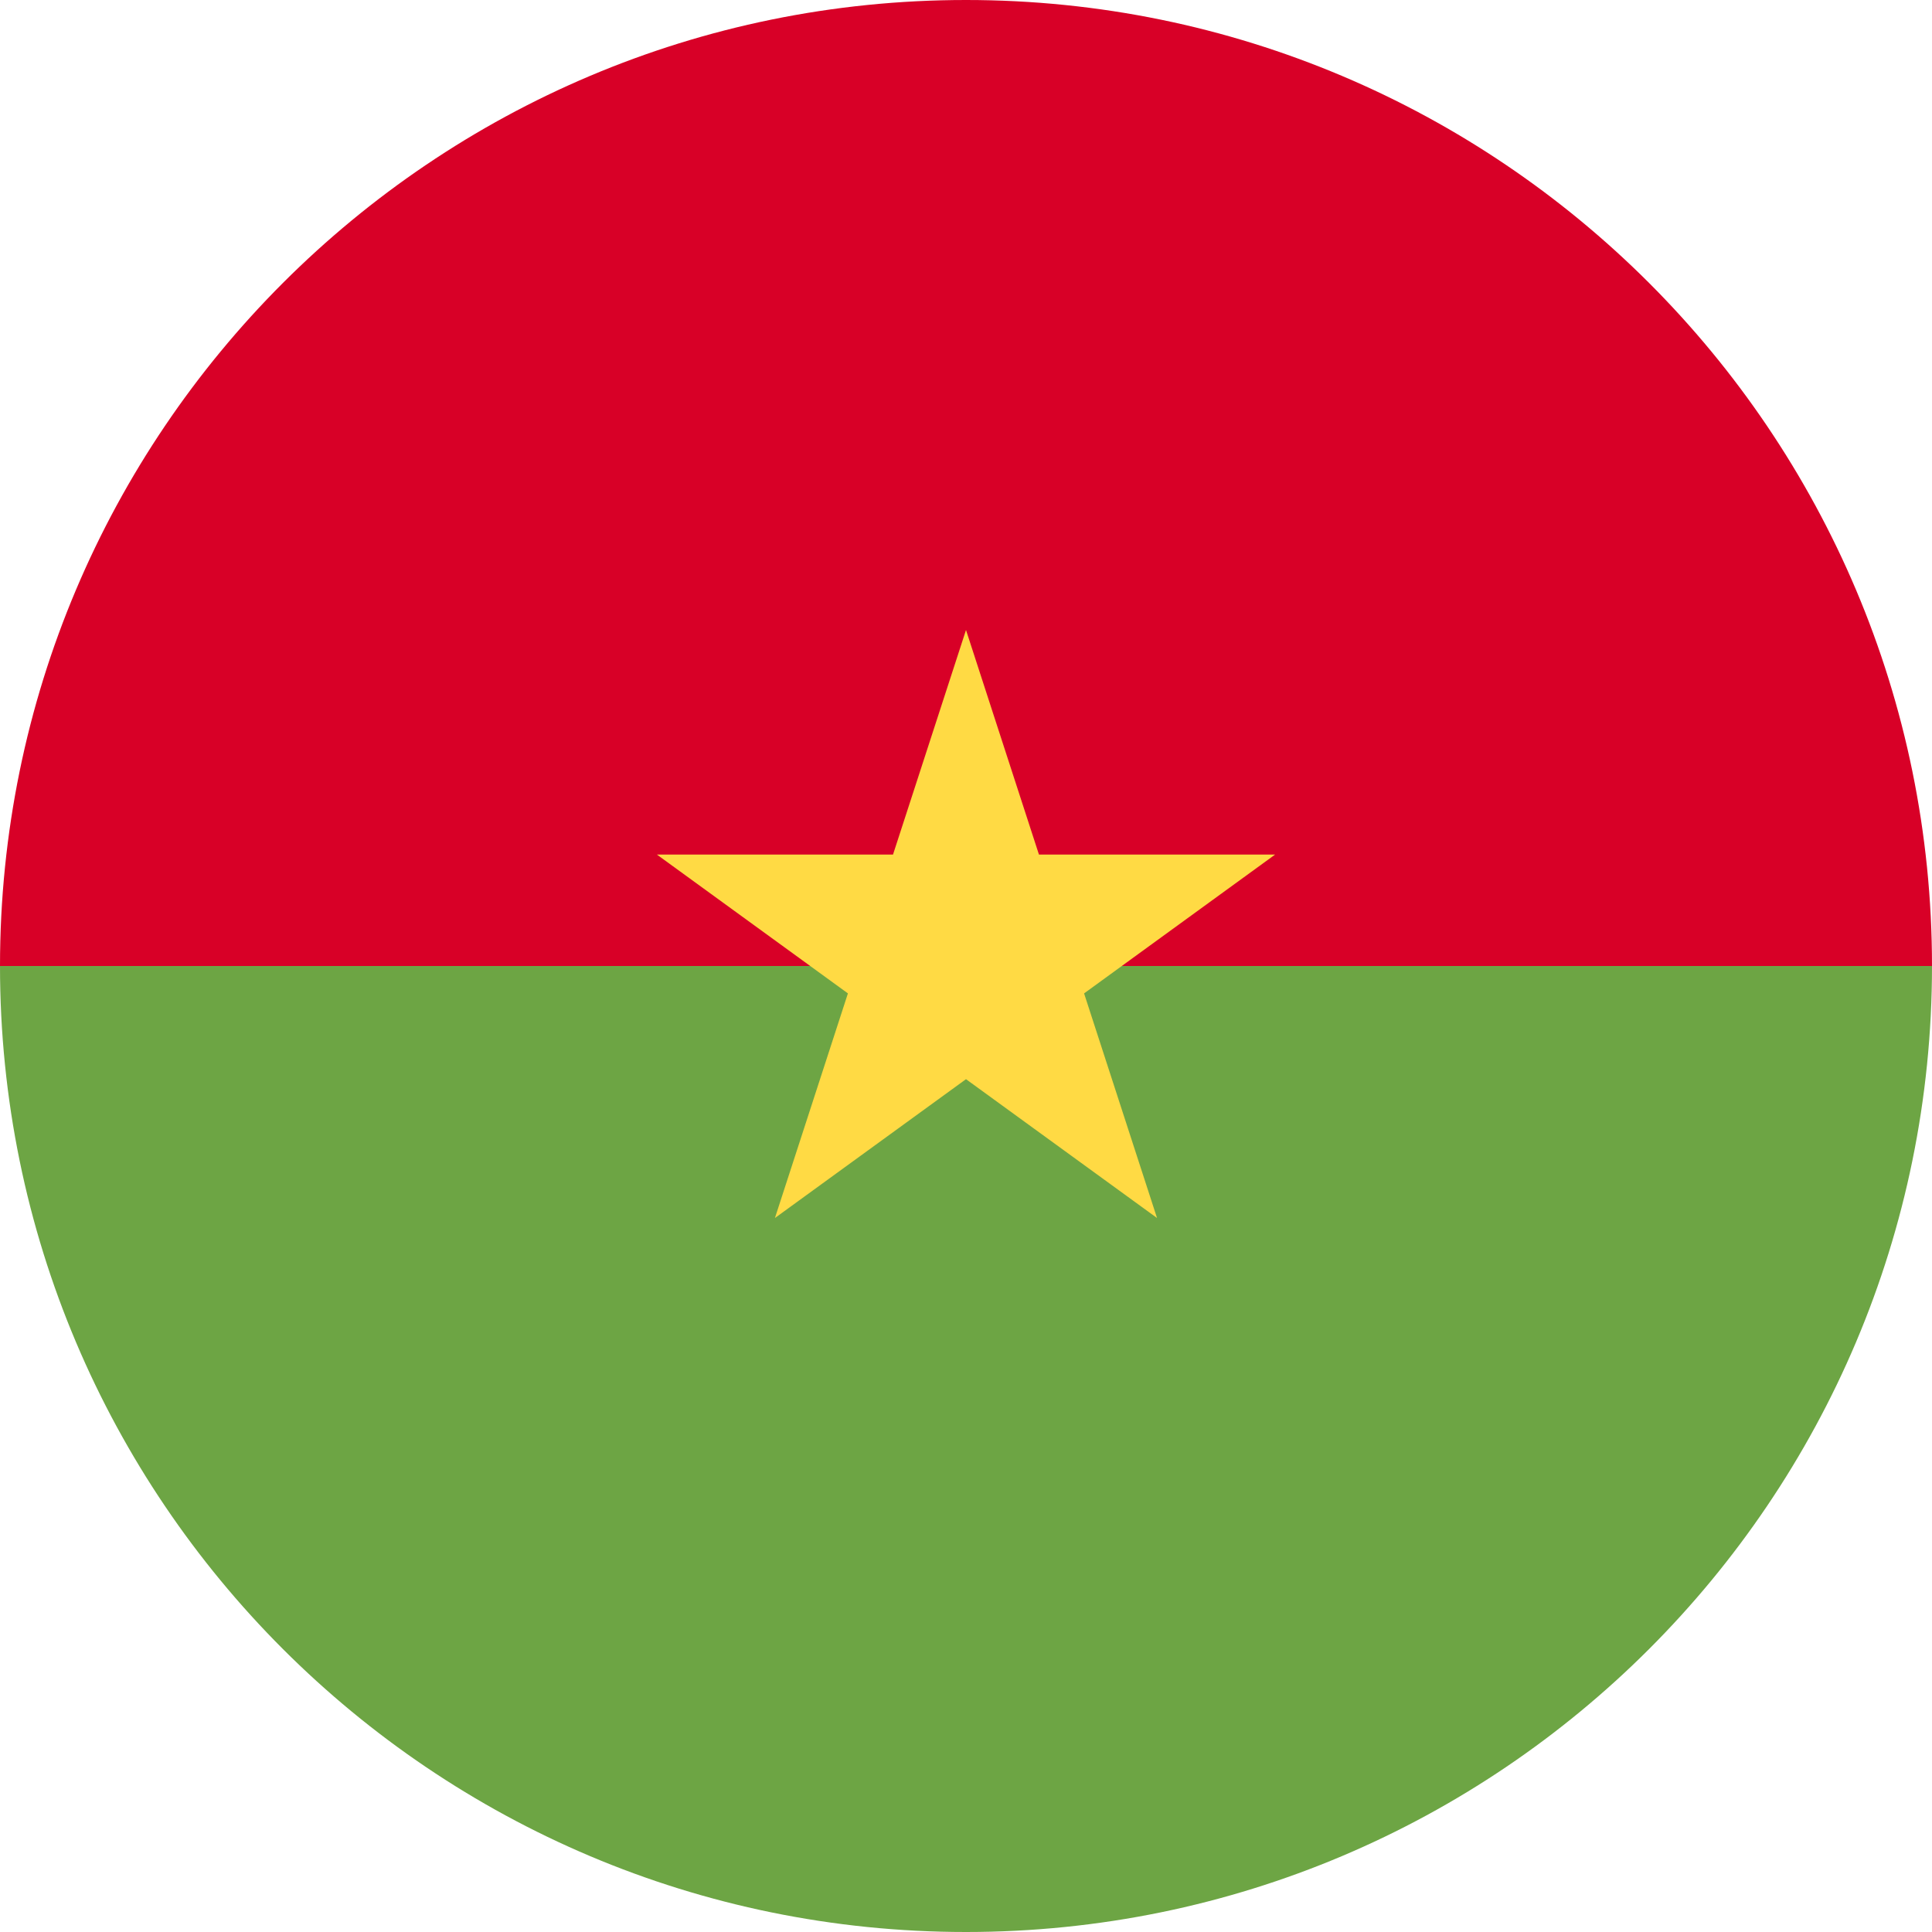
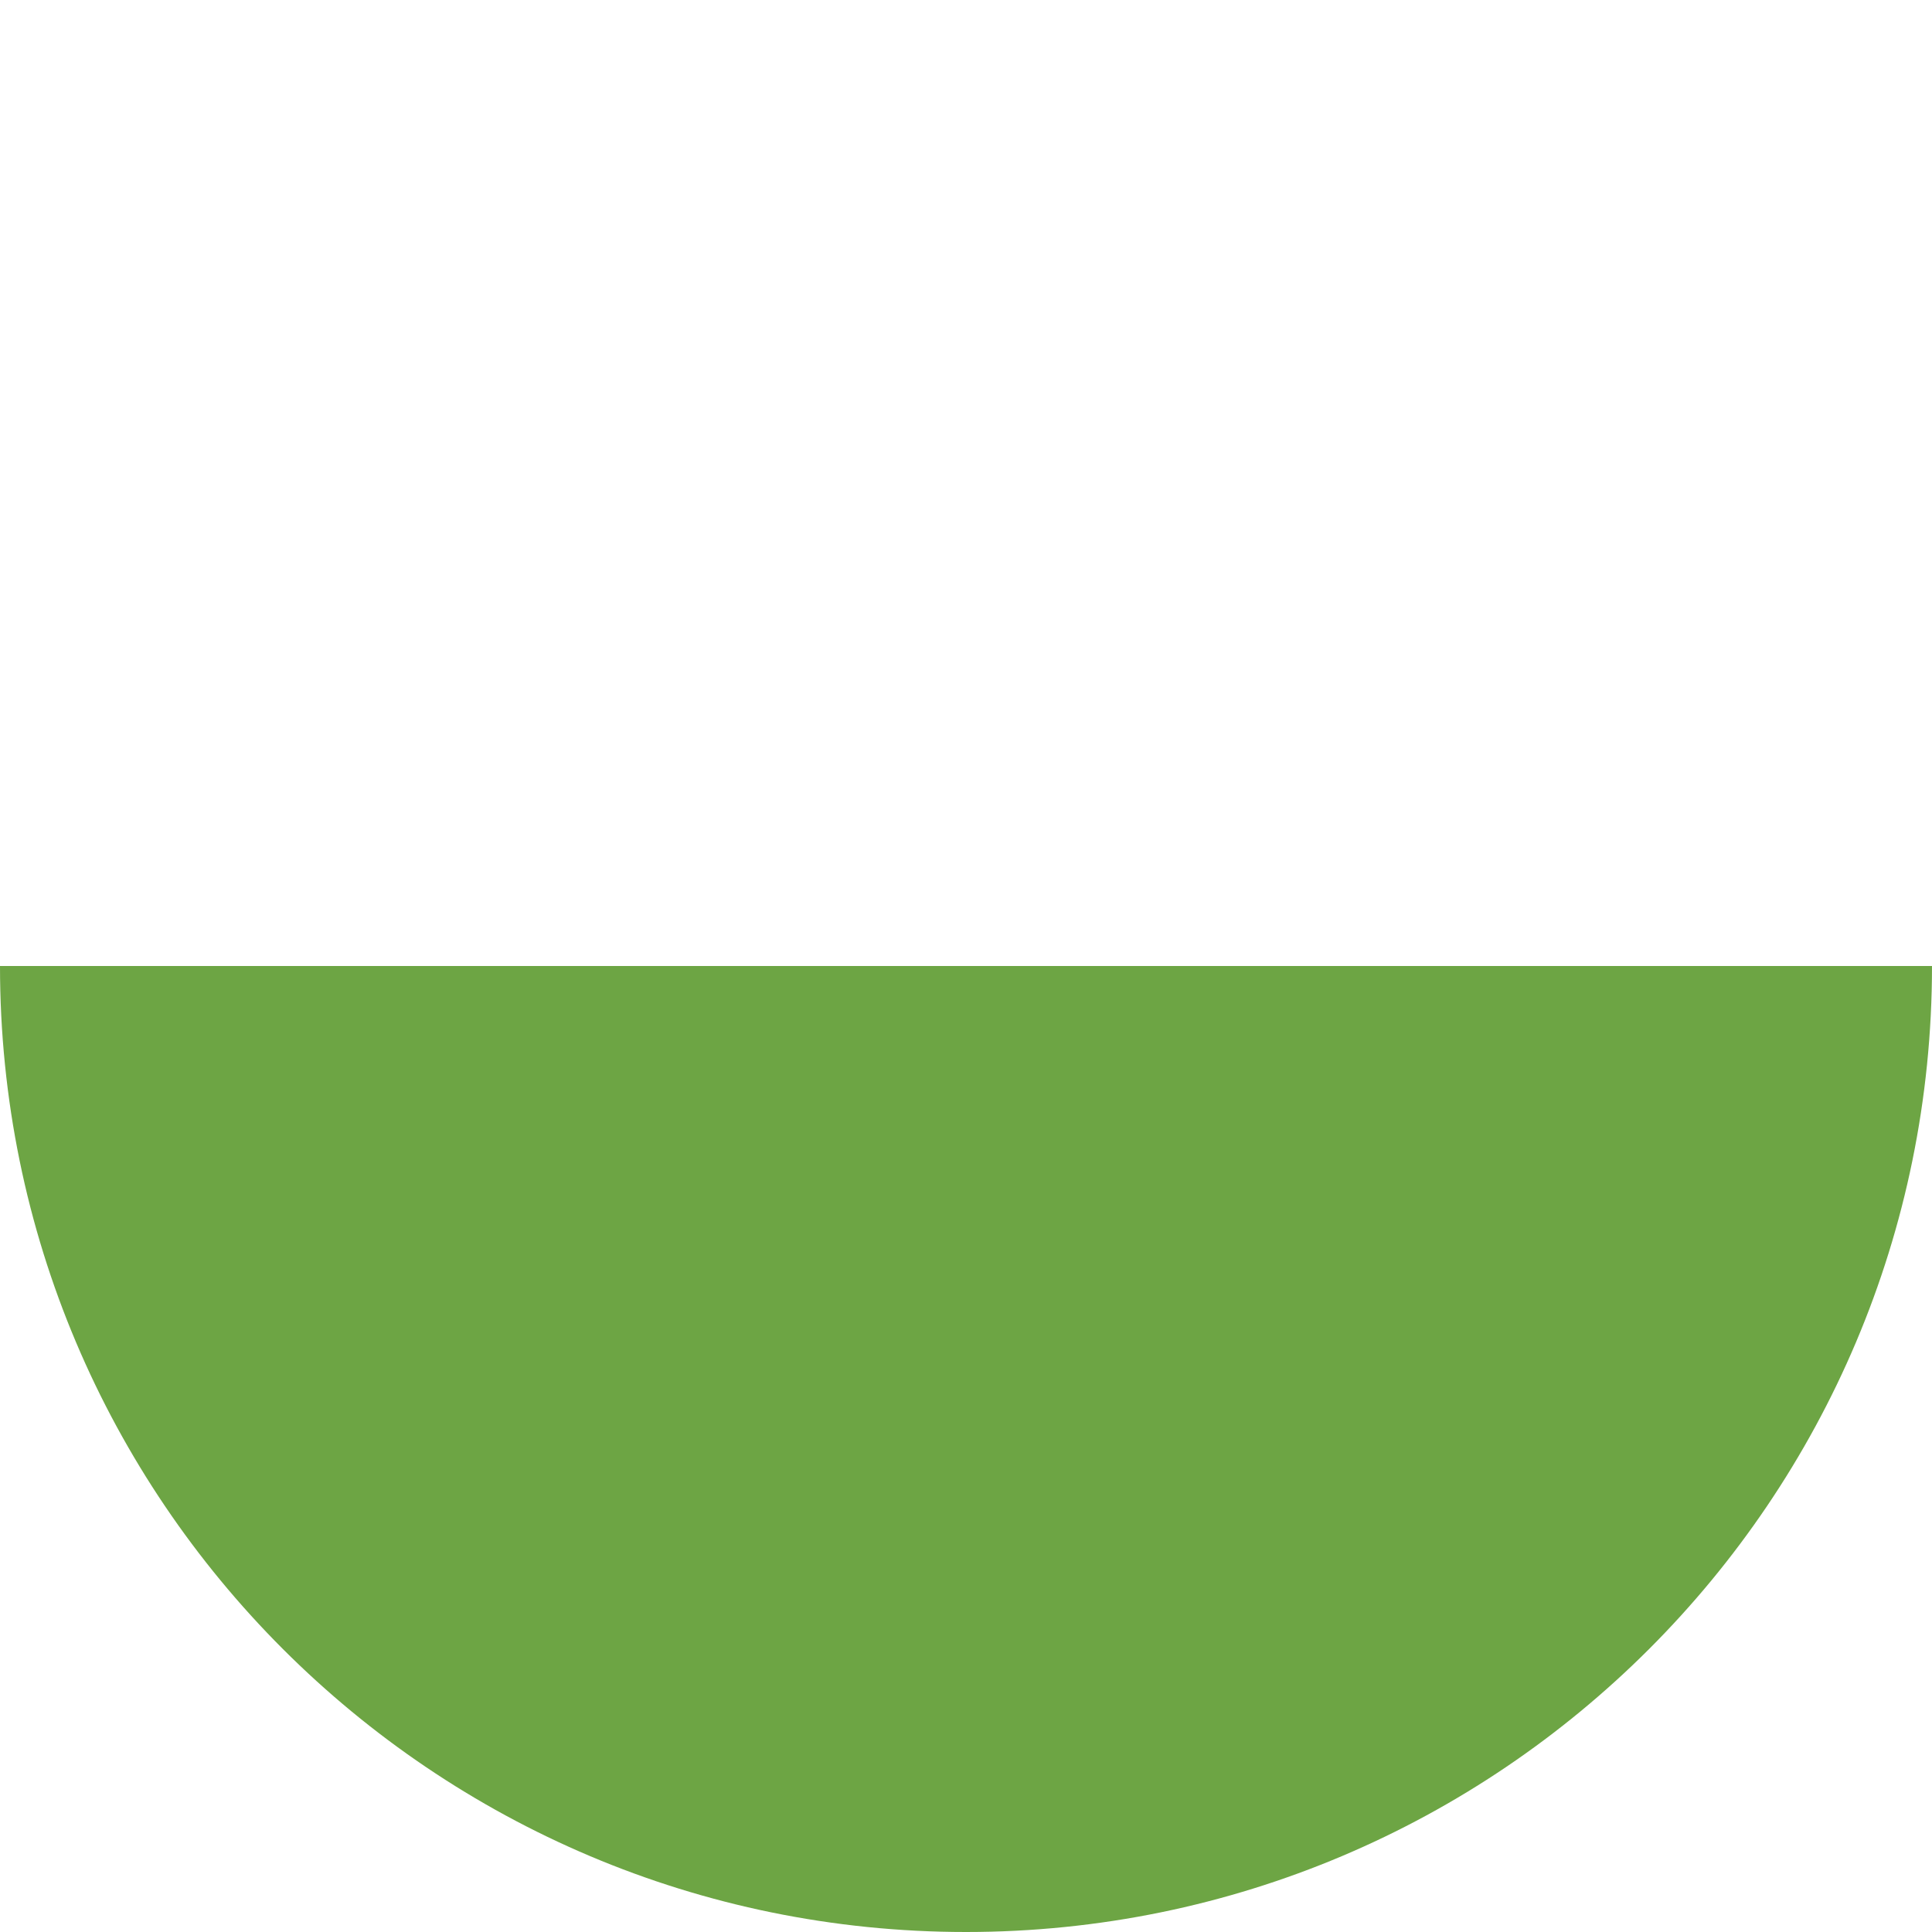
<svg xmlns="http://www.w3.org/2000/svg" width="50" height="50" viewBox="0 0 50 50" fill="none">
  <g clip-path="url(#clip0_13759_119947)">
-     <path d="M0 25C0 11.193 11.193 0 25 0C38.807 0 50 11.193 50 25C48.913 25 25 28.261 25 28.261L0 25Z" fill="#D80027" />
    <path d="M50 25C50 38.807 38.807 50 25 50C11.193 50 0 38.807 0 25" fill="#6DA544" />
-     <path d="M25 16.304L26.888 22.116H33L28.056 25.709L29.944 31.522L25 27.929L20.055 31.522L21.944 25.709L17 22.116H23.111L25 16.304Z" fill="#FFDA44" />
  </g>
  <defs>
    <clipPath id="clip0_13759_119947">
      <rect width="50" height="50" fill="white" />
    </clipPath>
  </defs>
</svg>